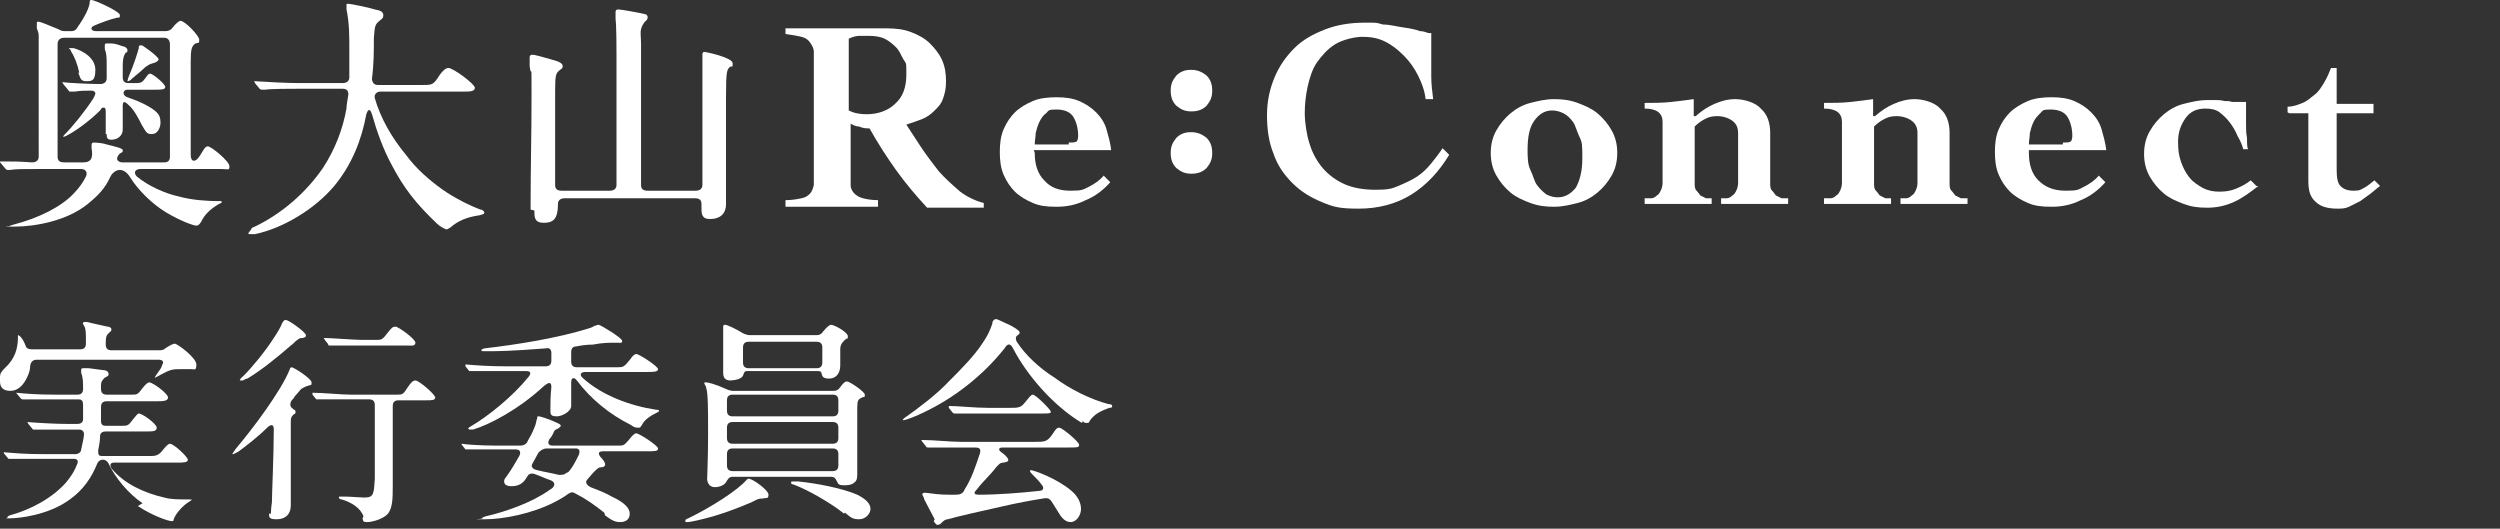
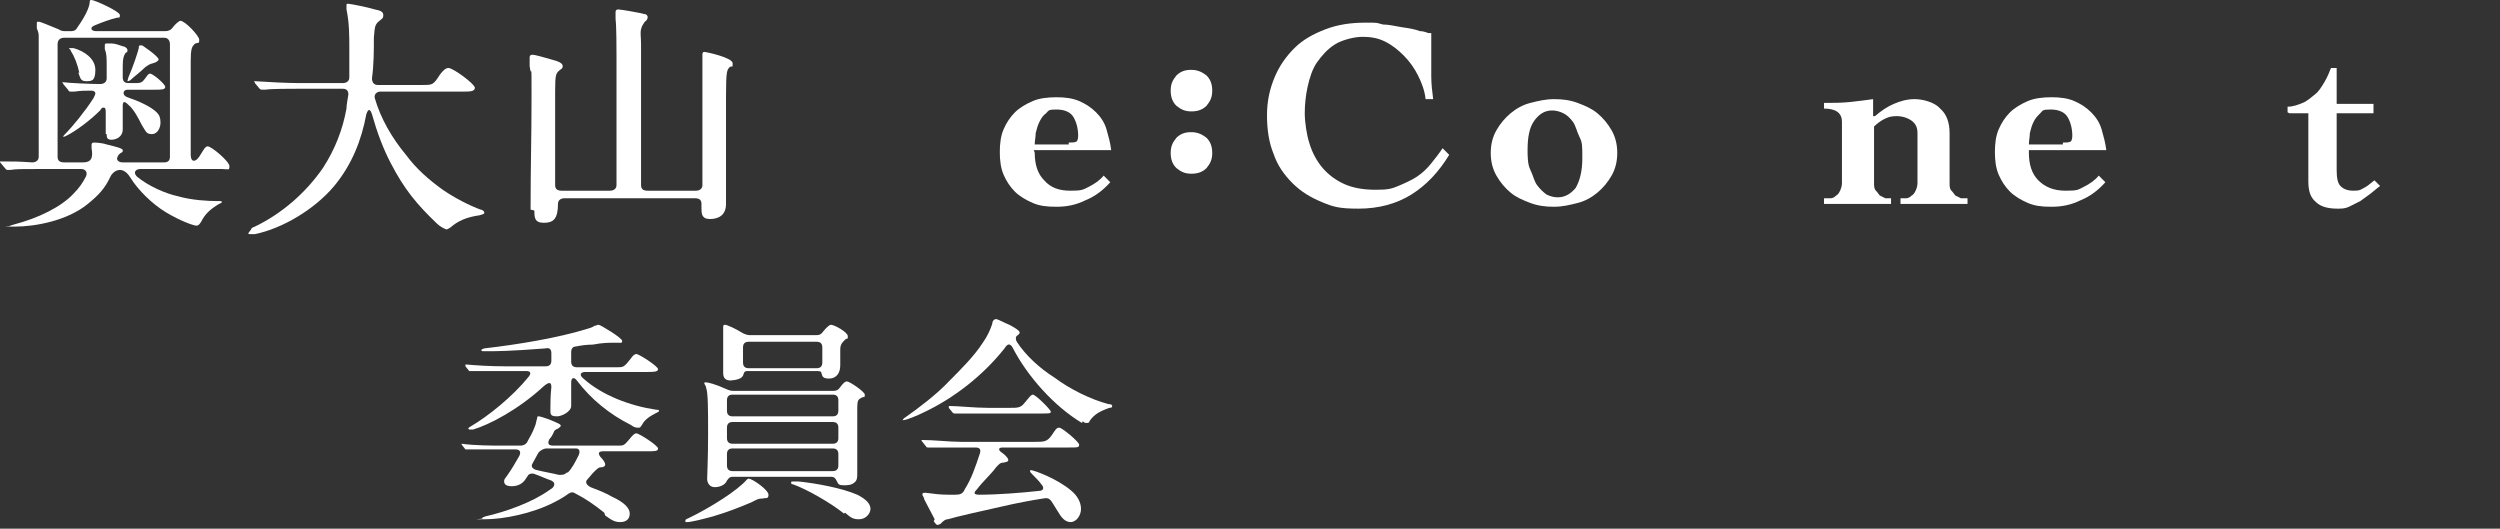
<svg xmlns="http://www.w3.org/2000/svg" version="1.1" viewBox="0 0 264.8 56">
  <rect x="0" y="0" width="264.8" height="56" fill="#333333" stroke="none" />
  <defs>
    <style>
      .cls-1 {
        fill: #fff;
      }
    </style>
  </defs>
  <g>
    <g id="_レイヤー_2">
      <g id="_文字">
        <g>
          <g>
            <path class="cls-1" d="M1,24c0-.1.1-.1.4-.2,2.7-.7,5.1-1.9,6.4-3.3.6-.6,1-1.2,1.3-1.8.2-.4,0-.8-.5-.8h-4.2c-2,0-2.8,0-3.3.1h-.3c0,0-.1,0-.2-.1l-.5-.6c-.1-.1-.1-.1-.1-.2,0,0,0,0,.1,0h.2c1.1,0,1.7,0,3.1.1.4,0,.7-.2.7-.6V5.8c0-.7,0-1.5,0-1.9,0-.3,0-.4-.2-.9,0-.3,0-.4,0-.5,0-.2,0-.2.2-.2s1.1.4,2.1.8c.3.2.5.2.8.2h.4c.3,0,.6,0,.8-.4.5-.7.9-1.4,1.1-1.9.1-.3.2-.5.2-.8,0-.2.1-.2.2-.2.3,0,3,1.2,3,1.6s-.1.2-.4.3c-.5.1-1.6.5-2.3.8-.5.2-.4.6.2.6h7.3c.3,0,.6-.1.8-.4.3-.4.7-.7.8-.7.5,0,2,1.6,2,2s0,.3-.4.4c-.4.3-.5.6-.5,1.9v9.9c0,.8.5.8.9.2.4-.6.6-1.1.9-1.1.4,0,2.3,1.6,2.3,2.1s-.1.3-.9.3h-8.5c-.6,0-.8.4-.4.8,1.2,1,3,1.8,4.4,2.1,1.4.4,3.1.5,4.2.5h.2c.1,0,.2,0,.2.1,0,0,0,.1-.3.2-1,.6-1.5,1.1-1.9,1.9-.2.3-.3.4-.5.4-.3,0-1.7-.5-3.2-1.4-1.5-.9-3-2.4-3.8-3.7-.3-.5-.7-.8-1.1-.8s-.8.3-1,.7c-.6,1.3-1.3,2-2.4,2.9-2.2,1.8-5.6,2.4-7.7,2.4s-.4,0-.4-.1h0ZM8.8,17.2c.8,0,1.1-.4.9-1.5,0-.2,0-.4,0-.4,0-.1.1-.2.2-.2s.8,0,1.4.2c.8.2,1.7.4,1.7.6s0,.2-.2.3c-.2.1-.4.4-.4.6s.2.4.6.4h4.4c.4,0,.6-.2.6-.6V4.7c0-.4-.2-.7-.6-.7H6.8c-.4,0-.7.2-.7.7v11.9c0,.4.2.6.7.6h2,0ZM11.2,14.2c0-.2,0-.3,0-.8v-1.5c0-.2,0-.5-.2-.5s-.2,0-.4.3c-1.1,1.1-2.6,2.2-3.6,2.7-.2.1-.3.1-.3.1s0,0,0,0c0,0,0-.1.1-.2.9-.9,2.2-2.5,3.1-3.9.1-.2.2-.4.2-.5,0-.2-.2-.3-.4-.3-.7,0-1.1,0-1.8.1-.3,0-.5,0-.5,0,0,0-.1,0-.2-.2l-.5-.6c0-.1-.1-.1-.1-.2,0,0,0,0,0,0h0c.7.1,3.1.2,4,.2.4,0,.7-.2.7-.6v-1.2c0-1,0-1.4-.2-1.9,0-.2,0-.3,0-.4s0-.2.2-.2.3,0,.5,0c.4,0,.9.2,1.2.3.2,0,.5.2.5.4s0,.2-.2.3c-.2.3-.3.6-.3,1.4v1.2c0,.4.2.6.6.6h.6c.6,0,.8,0,1.1-.4.3-.4.4-.6.6-.6.3,0,1.6,1.1,1.6,1.4s-.4.3-1.1.3h-2.9c-.5,0-.6.6,0,.8,1.2.4,2.5,1,3.1,1.6.3.3.4.6.4,1.1s-.3,1.2-.9,1.2-.6-.2-1.1-1c-.3-.6-.8-1.6-1.4-2.1-.4-.4-.6-.4-.6.1s0,2.3,0,2.5c0,.8-.7,1.1-1.2,1.1s-.5-.3-.5-.6h0ZM8.4,7.7c-.2-.9-.5-1.7-.9-2.3,0-.2-.2-.2-.2-.3,0,0,.2,0,.5,0,1.1.3,2.3,1.1,2.3,2.3s-.4,1.2-1,1.2-.6-.4-.8-.9h0ZM13.5,8.6c0,0,0-.1.1-.4.6-1.4,1-2.7,1.1-3.1,0-.2,0-.3.2-.3s.1,0,.3.1c.3.2,1,.7,1.3,1,.2.2.3.3.3.4s-.2.3-.6.4c-.4.1-.5.2-.8.4-.5.5-1.3,1.1-1.6,1.4-.2.1-.2.1-.3.1s0,0,0,0h0Z" />
            <path class="cls-1" d="M26.6,24.3c0-.1.1-.2.4-.3,2.9-1.4,5.4-3.6,7.2-6.2,1.3-2,2.1-4.1,2.5-6.3,0-.4.1-.8.2-1.5,0-.4-.2-.6-.6-.6h-4.6c-.8,0-3.1,0-3.6.1h-.3c-.1,0-.2,0-.3-.1l-.5-.6c0-.1-.1-.2-.1-.2s0,0,.1,0h0c1.5.1,3.4.2,4.7.2h4.6c.4,0,.7-.2.7-.6,0-1,0-2.1,0-3,0-1.4,0-2.8-.3-4.2,0-.2,0-.3,0-.4,0-.2,0-.2.2-.2.2,0,2.2.4,2.8.6.5.1.9.2.9.6s-.2.4-.4.6c-.5.4-.5.6-.6,1.8,0,1.4,0,2.8-.2,4.3,0,.4.2.7.6.7h4.8c1,0,1.1,0,1.8-1.1.3-.4.6-.7.9-.7.5,0,2.8,1.7,2.8,2.1s-.6.4-1.1.4h-8.9c-.4,0-.7.3-.6.7.6,2.1,1.8,4.2,3.3,6,1.1,1.5,2.5,2.7,3.9,3.7,1.3.9,2.9,1.7,4,2.1.2,0,.4.2.4.3,0,.2-.2.2-.5.3-1.4.2-2.3.6-3.1,1.3-.2.1-.3.2-.4.2s-.7-.3-1-.6c-2.2-2.1-3.5-3.7-4.9-6.4-.8-1.5-1.5-3.4-2-5.2-.2-.6-.4-.6-.6,0-.5,2.7-1.5,5.3-3.4,7.6-2.1,2.5-5.5,4.5-8.4,5.1-.2,0-.4,0-.5,0s-.2,0-.2-.1h0Z" />
            <path class="cls-1" d="M56.2,22.2c0-4.9.1-7.4.1-11.9s0-1.7-.2-3.3c0-.4,0-.8,0-.9s0-.3.3-.3,1.3.3,2,.5c.8.2,1.2.4,1.2.7s-.2.3-.4.5c-.3.3-.4.4-.4,2.1v10c0,.4.2.6.7.6h5.1c.4,0,.7-.2.7-.6V6c0-.8,0-3.2-.1-4,0-.2,0-.6,0-.7s0-.3.3-.3,2.5.4,2.8.5c.2,0,.3.2.3.3s0,.3-.3.5c-.2.3-.3.4-.4.8s0,.8,0,1.6v14.9c0,.4.2.6.7.6h5.1c.4,0,.7-.2.7-.6v-10.2c0-2.1,0-2.7,0-3,0-.2,0-.5,0-.6s0-.3.2-.3,3,.6,3,1.2,0,.2-.3.4c-.3.3-.4.4-.4,3.1s0,5.6,0,8.8c0,.8,0,1.4,0,2.6s-.8,1.6-1.7,1.6-.9-.6-.9-1.2v-.4c0-.4-.2-.6-.7-.6h-13.8c-.4,0-.7.2-.7.6h0c0,1.6-.5,2-1.5,2s-1-.6-1-1.3h0Z" />
-             <path class="cls-1" d="M83.1,3c.7,0,1.4,0,2.1,0,.7,0,1.4,0,2.3,0s2,0,3.1,0,2.1,0,3.2,0,1.9.1,2.7.4c.8.3,1.5.7,2,1.2s1,1.1,1.3,1.8.4,1.4.4,2.2-.1,1.2-.3,1.8-.5.9-.9,1.3c-.4.4-.8.7-1.3.9s-1.1.4-1.7.6c.4.6.9,1.4,1.5,2.3.6.9,1.2,1.7,1.9,2.6.7.8,1.5,1.5,2.3,2.2.8.6,1.7,1,2.5,1.2v.5c-.6,0-1.1,0-1.6,0-.5,0-1.1,0-1.6,0s-.9,0-1.4,0c-.5,0-.9,0-1.4,0-1.2-1.3-2.3-2.6-3.3-4-1-1.4-1.9-2.8-2.8-4.4-.3,0-.7,0-1.1-.2-.4,0-.7-.2-.9-.3v4.9c0,.6,0,1.2,0,1.6s.2.7.4.9c.2.2.5.4.9.5.4.1.9.2,1.6.2v.7c-.7,0-1.4,0-2.2,0-.8,0-1.6,0-2.4,0s-1.7,0-2.6,0-1.7,0-2.6,0v-.7c.7,0,1.2-.1,1.7-.2s.7-.3.9-.5c.2-.2.3-.5.4-.9,0-.4,0-.9,0-1.6V7c0-.6,0-1,0-1.5,0-.4-.2-.7-.4-1-.2-.3-.5-.5-.9-.6-.4-.1-1-.2-1.7-.3v-.6h0ZM89.9,11.7c.6.3,1.2.4,1.9.4,1.2,0,2.3-.4,3-1.1.8-.7,1.2-1.7,1.2-3.1s0-1.1-.3-1.6-.4-.9-.8-1.3-.8-.7-1.2-.9-1-.3-1.6-.3-.8,0-1.1,0-.7.1-1.1.3v7.5h0Z" />
            <path class="cls-1" d="M109.6,16.2c0,1.2.3,2.2,1,2.9.7.8,1.6,1.1,2.8,1.1s1.3-.1,1.9-.4,1.2-.7,1.6-1.2l.7.7c-.7.8-1.6,1.5-2.6,1.9-1,.5-2,.7-3.1.7s-1.8-.1-2.5-.4-1.4-.7-1.9-1.2c-.5-.5-.9-1.1-1.2-1.8s-.4-1.5-.4-2.4.1-1.7.4-2.4.7-1.3,1.2-1.8,1.2-.9,1.9-1.2c.7-.3,1.6-.4,2.5-.4s1.7.1,2.4.4,1.3.7,1.8,1.2.9,1.1,1.1,1.8.4,1.4.5,2.2h-8.2,0ZM113.2,15.1c.4,0,.6,0,.8-.1.1,0,.2-.3.2-.6,0-.8-.2-1.5-.5-2-.3-.5-.9-.8-1.8-.8s-.8.1-1.1.4c-.3.2-.5.5-.7.9s-.3.8-.4,1.2c0,.4-.1.8-.1,1.2h3.6,0Z" />
            <path class="cls-1" d="M126.2,7.4c.6,0,1.1.2,1.6.6.4.4.6.9.6,1.6s-.2,1.1-.6,1.6c-.4.4-.9.6-1.6.6s-1.1-.2-1.6-.6c-.4-.4-.6-.9-.6-1.6s.2-1.1.6-1.6c.4-.4.9-.6,1.5-.6ZM126.2,14c.6,0,1.1.2,1.6.6.4.4.6.9.6,1.6s-.2,1.1-.6,1.6c-.4.4-.9.6-1.6.6s-1.1-.2-1.6-.6c-.4-.4-.6-.9-.6-1.6s.2-1.1.6-1.6c.4-.4.9-.6,1.5-.6Z" />
            <path class="cls-1" d="M151,10.5c-.1-.9-.4-1.7-.8-2.5-.4-.8-.9-1.5-1.5-2.1s-1.2-1.1-2-1.5-1.6-.5-2.4-.5-2.1.3-2.9.8c-.8.5-1.4,1.2-1.9,1.9s-.8,1.7-1,2.6-.3,1.9-.3,2.8.2,2.3.5,3.2c.3,1,.8,1.9,1.4,2.6.6.7,1.4,1.3,2.3,1.7.9.4,2,.6,3.3.6s1.7-.1,2.4-.4c.7-.3,1.4-.6,2-1,.6-.4,1.1-.9,1.5-1.4.4-.5.8-1,1.2-1.6l.7.7c-1.1,1.8-2.4,3.2-4,4.2s-3.5,1.5-5.6,1.5-2.7-.2-3.9-.7-2.2-1.1-3.1-2c-.9-.9-1.6-1.9-2-3.1-.5-1.2-.7-2.6-.7-4.1s.3-2.8.8-4c.5-1.2,1.2-2.2,2.1-3.1s2-1.5,3.3-2c1.3-.5,2.7-.7,4.2-.7s1.1,0,1.9.2c.7,0,1.4.2,2.1.3.7.1,1.3.2,1.8.4.5,0,.8.2.9.2.1,0,.3,0,.3,0,0,.4,0,.7,0,1.1,0,.3,0,.7,0,1.1,0,.8,0,1.6,0,2.4,0,.8.1,1.6.2,2.4h-.7,0Z" />
            <path class="cls-1" d="M164.6,10.5c.9,0,1.7.1,2.5.4.8.3,1.5.6,2.1,1.1s1.1,1.1,1.5,1.8c.4.7.6,1.5.6,2.4s-.2,1.7-.6,2.4c-.4.7-.9,1.3-1.5,1.8-.6.5-1.3.9-2.1,1.1-.8.2-1.6.4-2.5.4s-1.7-.1-2.5-.4c-.8-.3-1.5-.6-2.1-1.1-.6-.5-1.1-1.1-1.5-1.8s-.6-1.5-.6-2.4.2-1.7.6-2.4.9-1.3,1.5-1.8,1.3-.9,2.1-1.1,1.6-.4,2.5-.4ZM161.8,15.7c0,.9,0,1.7.3,2.3s.4,1.2.7,1.6c.3.4.6.7,1,1,.4.2.8.3,1.2.3.8,0,1.4-.4,1.9-1,.4-.7.7-1.7.7-3.1s0-1.7-.3-2.3-.4-1.2-.7-1.6c-.3-.4-.6-.7-1-.9-.4-.2-.8-.3-1.2-.3-.8,0-1.4.4-1.9,1.1s-.7,1.7-.7,3.1Z" />
-             <path class="cls-1" d="M179.6,12.3c.7-.6,1.3-1,2-1.3s1.4-.5,2.2-.5,2.1.3,2.7,1c.7.6,1,1.5,1,2.6v5.3c0,.3,0,.6.2.8s.3.4.4.5c.2.1.4.2.6.3.2,0,.4,0,.7,0v.6c-.4,0-.9,0-1.4,0-.5,0-1.2,0-2.2,0s-1.7,0-2.2,0c-.5,0-1,0-1.3,0v-.6c.2,0,.4,0,.6,0s.4-.1.6-.3c.2-.1.3-.3.4-.5s.2-.5.2-.8v-5.3c0-.6-.2-1-.6-1.3s-1-.5-1.6-.5-.9.1-1.3.3c-.4.2-.8.5-1.1.8v6c0,.3,0,.6.2.8s.3.4.4.5c.2.1.4.2.6.3.2,0,.4,0,.6,0v.6c-.2,0-.4,0-.6,0-.2,0-.4,0-.7,0-.3,0-.6,0-.9,0-.4,0-.8,0-1.3,0-.9,0-1.7,0-2.2,0-.5,0-1,0-1.4,0v-.6c.2,0,.5,0,.7,0,.2,0,.4-.1.6-.3.2-.1.3-.3.4-.5s.2-.5.2-.8v-6.5c0-.9-.6-1.4-1.9-1.4v-.6c.9,0,1.9,0,2.8-.1s1.7-.2,2.4-.3v1.8h0Z" />
            <path class="cls-1" d="M198.6,12.3c.7-.6,1.3-1,2-1.3s1.4-.5,2.2-.5,2.1.3,2.7,1c.7.6,1,1.5,1,2.6v5.3c0,.3,0,.6.2.8s.3.4.4.5c.2.1.4.2.6.3.2,0,.4,0,.7,0v.6c-.4,0-.9,0-1.4,0-.5,0-1.2,0-2.2,0s-1.7,0-2.2,0c-.5,0-1,0-1.3,0v-.6c.2,0,.4,0,.6,0s.4-.1.6-.3c.2-.1.3-.3.4-.5s.2-.5.2-.8v-5.3c0-.6-.2-1-.6-1.3s-1-.5-1.6-.5-.9.1-1.3.3c-.4.2-.8.5-1.1.8v6c0,.3,0,.6.2.8s.3.4.4.5c.2.1.4.2.6.3.2,0,.4,0,.6,0v.6c-.2,0-.4,0-.6,0-.2,0-.4,0-.7,0-.3,0-.6,0-.9,0-.4,0-.8,0-1.3,0-.9,0-1.7,0-2.2,0-.5,0-1,0-1.4,0v-.6c.2,0,.5,0,.7,0,.2,0,.4-.1.6-.3.2-.1.3-.3.4-.5s.2-.5.2-.8v-6.5c0-.9-.6-1.4-1.9-1.4v-.6c.9,0,1.9,0,2.8-.1s1.7-.2,2.4-.3v1.8h0Z" />
            <path class="cls-1" d="M214.9,16.2c0,1.2.3,2.2,1,2.9s1.6,1.1,2.9,1.1,1.3-.1,1.9-.4,1.2-.7,1.6-1.2l.7.7c-.7.8-1.6,1.5-2.6,1.9-1,.5-2,.7-3.1.7s-1.8-.1-2.5-.4-1.4-.7-1.9-1.2c-.5-.5-.9-1.1-1.2-1.8s-.4-1.5-.4-2.4.1-1.7.4-2.4.7-1.3,1.2-1.8,1.2-.9,1.9-1.2c.7-.3,1.6-.4,2.5-.4s1.7.1,2.4.4c.7.3,1.3.7,1.8,1.2s.9,1.1,1.1,1.8.4,1.4.5,2.2h-8.2,0ZM218.5,15.1c.4,0,.6,0,.8-.1.1,0,.2-.3.2-.6,0-.8-.2-1.5-.5-2-.3-.5-.9-.8-1.8-.8s-.8.1-1.1.4-.5.5-.7.9-.3.8-.4,1.2c0,.4-.1.8-.1,1.2h3.6,0Z" />
-             <path class="cls-1" d="M239.2,19.7c-.9.7-1.7,1.3-2.6,1.7s-1.8.6-2.8.6-1.7-.1-2.5-.4c-.8-.3-1.5-.6-2.1-1.1s-1.1-1.1-1.5-1.8-.6-1.5-.6-2.4.2-1.7.6-2.4.9-1.3,1.5-1.8,1.3-.9,2.1-1.1,1.6-.4,2.5-.4.7,0,.9,0,.6,0,.9.1c.3,0,.6,0,.8.1.3,0,.5,0,.8,0h.7c0,.3,0,.6,0,1.1,0,.4,0,.9,0,1.3s0,.9.1,1.4c0,.5,0,.9.1,1.2h-.5c-.1-.4-.3-.9-.6-1.4-.2-.5-.5-1-.8-1.4-.3-.4-.7-.8-1.1-1.1-.4-.3-.9-.4-1.5-.4-.9,0-1.6.3-2.1,1s-.8,1.5-.8,2.5.1,1.5.3,2.1c.2.6.5,1.2.9,1.7.4.5.9.8,1.4,1.1.6.3,1.1.4,1.8.4s1.2-.1,1.7-.3c.5-.2,1.1-.5,1.6-.9l.6.6h0Z" />
            <path class="cls-1" d="M242.3,11.9v-.6c.6,0,1.1-.2,1.6-.4.5-.2.9-.6,1.3-.9s.7-.8,1-1.3.5-1,.7-1.5h.6v3.8h3.9v1h-3.9v6c0,.8.1,1.4.4,1.7.3.3.7.5,1.4.5s.7-.1,1.1-.3c.4-.2.7-.5,1.1-.8l.6.6c-.3.2-.6.5-1,.8-.4.3-.7.5-1.1.8-.4.2-.8.4-1.2.6s-.8.2-1.2.2c-1,0-1.8-.2-2.3-.7-.6-.5-.8-1.2-.8-2.2v-7.2h-2,0Z" />
          </g>
          <g>
-             <path class="cls-1" d="M0,39.9c0-.3.1-.5.5-.9,1.1-1,1.4-2.1,1.4-3.3s0-.2,0-.2c.2,0,.6.5.8,1.1.1.3.3.4.7.4h5.1c.4,0,.6-.2.6-.6v-.3c0-.8,0-1.3-.2-1.6s-.1-.3-.1-.3c0,0,0-.1.2-.1s.3,0,.6.1l1.8.4c.2,0,.4.1.4.3s-.1.2-.2.3c-.3.3-.4.4-.4,1.1v.2c0,.4.2.6.6.6h5c.3,0,.5,0,.7-.2.6-.4.9-.5,1-.5.3,0,2.3,1.5,2.3,2.2s-.2.5-.5.5-.8,0-1.1,0c-.9,0-1.1,0-2.2.6-.4.2-.5.3-.6.3s0,0,0,0,0-.1.3-.5c.2-.3.4-.5.5-.9.2-.3,0-.5-.4-.5H3.9c-.4,0-.6.2-.7.6,0,.4-.1.8-.3,1.2-.4.9-1,1.5-1.8,1.5s-1.1-.4-1.1-1h0ZM15.1,53.3c-1.5-1-2.9-2.7-3.6-4.2-.3-.6-1-.5-1.2,0-.6,1.5-1.5,2.8-2.9,3.8-2.3,1.7-5.5,2-6.3,2s-.3,0-.3-.1,0-.1.2-.2c2.2-.6,4.5-1.8,6-3.5.5-.6.9-1.2,1.2-2,.1-.3,0-.5-.4-.5h-3.3c-.7,0-2.2,0-2.7,0-.3,0-.6,0-.7,0,0,0-.1,0-.2,0l-.5-.6s0-.1,0-.1c0,0,0,0,0,0h0c1.2.1,2.2.2,4.1.2h3.5c.3,0,.6-.2.6-.5.1-.5.3-1.3.3-1.6,0-.3-.2-.5-.5-.5h-1.3c-.9,0-2.2,0-3,0-.2,0-.3,0-.4,0s0,0-.2,0l-.5-.6c0-.1-.1-.1-.1-.2s0,0,0,0h0c1.1.1,3.1.2,4.1.2h1.2c.4,0,.6-.2.6-.5v-1.5c0-.4-.1-.6-.5-.6h-2.6c-1,0-2.5,0-3,0-.2,0-.3,0-.3,0,0,0-.1,0-.2-.1l-.5-.6s0,0,0,0,0,0,0,0h0c1.1.1,2.2.2,4.1.2h2.4c.4,0,.6-.2.6-.6,0-.7,0-1.2-.2-1.7,0-.1,0-.2,0-.3,0-.1,0-.2.2-.2s.4,0,.6,0l1.5.2c.4,0,.6.2.6.4s0,.2-.4.4c-.2.2-.4.4-.4.8v.4c0,.4.2.6.6.6h2.7c.5,0,.6,0,1.1-.7.4-.5.6-.6.7-.6.4,0,2,1.2,2,1.6s-.6.4-1.2.4h-5.3c-.4,0-.6.2-.6.6,0,.5,0,.9,0,1.5,0,.4.2.5.5.5h1.7c.6,0,.7,0,1.2-.7.4-.5.5-.6.6-.6.4,0,1.9,1.1,1.9,1.5s-.4.4-1.2.4h-4.2c-.4,0-.6.2-.6.5,0,.5-.1,1-.2,1.5,0,.4,0,.6.4.6h5.1c.5,0,.9,0,1.4-.7.4-.5.6-.6.7-.6.4,0,1.9,1.4,1.9,1.7s-.5.3-1.2.3h-6.6c-.4,0-.5.2-.3.6,1.3,1.6,3.4,2.6,5.6,3.1.7.2,1.5.2,2.6.2s.3,0,.3,0,0,.1-.2.2c-.7.4-1.5,1.3-1.7,1.9,0,.2-.1.2-.2.2-.4,0-2.1-.6-3.6-1.6h0Z" />
-             <path class="cls-1" d="M28.7,54.4c0-.2,0-.5.1-1.2,0-.8.2-5.1.2-7.7,0-.5-.2-.6-.6-.3-1.1,1.1-2.3,2-3.1,2.6-.4.2-.5.3-.6.3s-.1,0-.1,0,.1-.2.4-.6c1.7-2,4.8-6.1,5.7-8.4,0-.1.1-.2.2-.2.2,0,2.1,1.2,2.1,1.6s0,.2-.5.4c-.3.1-.4.2-.6.3-.2.2-.4.5-.7.8,0,.1-.2.3-.3.4-.2.3-.2.6,0,.8.2.2.4.2.4.4s0,.2-.2.3c-.2.2-.3.3-.3.7,0,1.9,0,3.6,0,5.5,0,1.1,0,2.3,0,3.4s-.7,1.5-1.5,1.5-.8-.2-.8-.6h0ZM25.4,40.3c0,0,0-.2.4-.5,1-1,2.3-2.6,3.2-4,.4-.6.7-1.1.9-1.6.2-.3.2-.3.4-.3.3,0,2.1,1.3,2.1,1.6s-.2.2-.3.3c-.2,0-.4,0-.6.2-.3.2-.4.4-.7.6-1.5,1.3-3.1,2.6-4.6,3.5-.2,0-.4.2-.5.2s-.1,0-.1,0h0ZM38.5,54.7c-.3-.9-1.3-1.5-2.3-1.8-.2,0-.3-.1-.3-.2s0-.1.2-.1.3,0,.5,0c.5,0,1.6.1,2,.1,1,0,1-.4,1.1-2,0-.7,0-2.1,0-2.4v-5.4c0-.4-.2-.6-.6-.6h-2c-.7,0-2.5,0-2.9,0h-.5s0,0-.2,0l-.4-.5c0,0,0-.1,0-.2s0,0,0,0h0c1.1,0,3,.2,4,.2h5c.5,0,.6,0,1.1-.8.4-.6.6-.7.8-.7.4,0,2.1,1.5,2.1,1.8s-.4.3-.9.3h-3c-.4,0-.6.2-.6.6v8.3c0,1.5,0,2.6-.6,3.2-.5.5-1.6.8-2.1.8s-.4-.1-.5-.4h0ZM34.8,36.5l-.4-.5c0-.1-.1-.1-.1-.2s0,0,0,0h0c.8,0,3.2.2,4,.2h1.6c.5,0,.6,0,1.2-.8.4-.5.5-.6.8-.6s2.1,1.3,2.1,1.7-.5.3-.8.3h-5c-1.2,0-2.7,0-3.1,0-.2,0-.2,0-.2,0,0,0-.1,0-.2-.1h0Z" />
            <path class="cls-1" d="M64,54.3c-1-.8-2-1.5-3-2-.3-.2-.5-.2-.8,0-.4.3-.9.6-1.5.9-2.3,1.2-5.4,1.8-7.3,1.8s-.3,0-.3-.1,0-.1.3-.2c2.2-.5,5-1.5,6.8-2.8l.3-.2c.3-.3.3-.6-.1-.8-.6-.2-1.2-.5-1.8-.7-.3-.1-.6,0-.7.2l-.2.3c-.3.5-.8.8-1.5.8s-.8-.3-.8-.5,0-.2.3-.6c.5-.7.9-1.4,1.3-2.1.2-.4.1-.7-.4-.7h-1.7c-.7,0-2.7,0-2.9,0h-.5c0,0,0,0-.2,0l-.4-.5c0,0,0-.1,0-.1,0,0,0,0,0,0h0c1.3.2,3.6.2,4.1.2h2.1c.4,0,.7-.2.8-.5.3-.5.5-.9.7-1.4.2-.4.2-.8.3-1,0-.2,0-.2.2-.2.1,0,1.1.3,1.7.6.5.2.6.3.6.4s-.2.2-.3.3c-.3.1-.4.2-.5.5-.1.2-.2.4-.4.6-.2.4-.2.7.4.7h6.9c.5,0,.6,0,1.1-.6.4-.5.6-.7.8-.7.3,0,2.3,1.3,2.3,1.6s-.3.3-1.2.3h-4.6c-.5,0-.6.2-.3.6.3.3.5.6.5.8,0,.2-.2.3-.5.3-.2,0-.4.2-.8.6l-.6.7c-.3.3,0,.7.6.9.8.3,1.5.6,2,.9,1.3.6,1.9,1.2,1.9,1.8s-.4.9-1,.9-.9-.2-1.6-.7h0ZM49.6,45.4c0,0,0-.1.2-.2,1.9-1.1,4.5-3.2,6.2-5.3.3-.4.2-.6-.3-.6h-2.4c-.7,0-2.6,0-2.9,0h-.5c0,0,0,0-.2,0l-.4-.5c0,0,0-.1,0-.2s0,0,0,0h0c1.1.1,2.6.2,4.2.2h4.3c.4,0,.6-.2.6-.6,0-.2,0-.5,0-.8,0-.4-.2-.6-.6-.5-3.8.3-5.3.3-6.1.3s-.7,0-.7-.1,0-.1.3-.2c3.5-.4,7.8-1.1,11-2.1.4-.1.5-.2.7-.3.2,0,.2-.1.4-.1.2,0,2.5,1.4,2.5,1.7s-.2.2-.4.2h-.4c-.5,0-1.3,0-2.3.2-.7,0-1.3.1-1.8.2-.3,0-.5.2-.5.6v1c0,.4.2.6.6.6h4.3c.6,0,.7,0,1.4-.9.2-.3.4-.5.6-.5.3,0,2.3,1.3,2.3,1.6s-.5.3-1.2.3h-6.5c-.5,0-.7.3-.2.7,2,1.8,5,2.9,7.7,3.3.2,0,.3,0,.3.1s0,.1-.4.3c-.8.4-1.2.8-1.4,1.2-.2.3-.2.3-.4.3s-.4,0-.8-.3c-2.2-1.1-4.2-2.7-5.7-4.7-.3-.4-.6-.3-.6.2,0,.5,0,.9,0,1.2,0,.5,0,1,0,1.3,0,.6-1,1.1-1.5,1.1s-.7-.1-.7-.5,0-.1,0-.4c0-.5,0-1.2.1-2.2,0-.5-.2-.6-.8-.1-2.7,2.5-5.8,4.1-7.5,4.6-.2,0-.2,0-.3,0s-.1,0-.1,0h0ZM60.1,50.1c.5-.5.8-1.1,1.2-1.9.2-.5,0-.7-.3-.7h-3.1c-.3,0-.7.2-.9.5l-.6,1.1c-.2.3,0,.6.5.7.8.2,1.5.3,2.3.5.4,0,.6,0,.9-.3h0Z" />
            <path class="cls-1" d="M72.6,55.1c0,0,0-.1.3-.2,2.3-1.1,5.3-3,6.2-4.1,0,0,.1-.1.2-.1.4,0,2.1,1.2,2.1,1.7s-.3.3-.6.4c-.5,0-.6.1-1.2.4-1.2.5-2.4,1-4.1,1.5-1.1.3-2.3.6-2.7.6s-.2,0-.2,0h0ZM74.9,50.8c0-.3.1-2.3.1-4.6v-.6c0-2,0-4-.2-4.5,0-.2-.2-.4-.2-.5s0-.1.2-.1c.2,0,1,.2,2.1.7.2.1.5.2.7.2h10.7c.3,0,.5-.1.7-.4.3-.4.5-.6.7-.6.3,0,1.9,1.1,1.9,1.4s0,.2-.3.3c-.4.2-.5.3-.5,1.1v7c0,.3,0,.7-.3.9-.3.3-.8.3-1.1.3-.7,0-.6-.2-.8-.5-.1-.2-.2-.4-.6-.4h-10.4c-.4,0-.5.3-.6.4-.2.5-.8.7-1.3.7s-.8-.4-.8-.9h0ZM76.6,39.6c0-.3,0-1.4,0-2.7s0-.8,0-1.3c0-.6,0-.8,0-.9,0-.2,0-.3.2-.3.2,0,1.1.4,1.9.9.2.1.5.2.7.2h7.1c.3,0,.5-.1.7-.4.4-.5.7-.7.8-.7.4,0,1.8.8,1.8,1.2s0,.2-.2.3c-.3.3-.6.5-.6,1.1s0,1.3,0,1.7c0,.8-.4,1.4-1.2,1.4s-.7-.4-.8-.6c0-.2-.3-.2-.6-.2h-7.1c-.3,0-.4,0-.5.2-.1.2,0,.7-1.4.8-.6,0-.8-.3-.8-.8h0ZM88.2,44.1c.4,0,.6-.2.6-.6v-1.1c0-.4-.2-.6-.6-.6h-10.6c-.4,0-.6.2-.6.6v1.1c0,.4.2.6.6.6h10.6ZM88.2,47c.4,0,.6-.2.6-.6v-1.1c0-.4-.2-.6-.6-.6h-10.6c-.4,0-.6.2-.6.6v1.1c0,.4.2.6.6.6h10.6ZM88.2,49.9c.4,0,.6-.2.6-.6v-1.2c0-.4-.2-.6-.6-.6h-10.6c-.4,0-.6.2-.6.6v1.2c0,.4.2.6.6.6h10.6ZM79.3,36.2c-.4,0-.6.2-.6.6v1.6c0,.4.2.6.6.6h7.2c.4,0,.6-.2.6-.6v-1.6c0-.4-.2-.6-.6-.6h-7.2ZM89.4,54.4c-1.5-1.2-4-2.6-5.4-3.1-.2,0-.2-.1-.2-.2s0-.1.2-.1.4,0,.6,0c1.9.2,4.6.7,6.2,1.4,1,.5,1.4,1,1.4,1.5s-.5,1.1-1.2,1.1-.9-.2-1.5-.7h0Z" />
            <path class="cls-1" d="M114.6,44.8c-3-1.8-5.8-5-7.3-7.9-.3-.6-.6-.5-.9,0-2.3,2.9-5.4,5.3-8.6,6.8-.6.3-1.8.8-2.1.8s-.1,0-.1,0,.1-.2.3-.3c1.3-.9,3.4-2.5,4.6-3.8,1.3-1.3,2.7-2.7,3.6-4.1.5-.7.8-1.4,1-2,0-.3.2-.5.4-.5s.9.4,1.4.6c.4.2,1.1.6,1.1.8s-.1.2-.2.3c0,0-.2.1-.2.3s0,.2.1.4c.9,1.4,2.4,2.8,4,3.8,1.6,1.2,3.8,2.3,5.7,2.8.3,0,.4.1.4.2s0,.2-.3.2c-1.1.4-1.6.7-2.1,1.4,0,.2-.2.2-.3.2s-.3,0-.4-.2h0ZM99,55l-1.1-2.1c0-.2-.2-.4-.2-.5,0-.1,0-.2.2-.2s.1,0,.2,0c.8.1,1.4.2,2.4.2h.7c.5,0,.8-.1,1-.6.7-1.1,1.1-2.3,1.6-3.8.1-.4,0-.6-.5-.6h-1.6c-1.2,0-2.7,0-3.2,0h-.2c0,0-.2,0-.2-.1l-.4-.5s-.1-.1-.1-.2c0,0,0,0,0,0,1.3,0,3,.2,4.2.2h7.8c1,0,1.3,0,1.8-.7.4-.6.5-.8.8-.8s2.1,1.5,2.1,1.8-.1.3-1.2.3h-6.9c-.5,0-.5.3,0,.6.4.3.6.6.6.7,0,.2-.1.2-.5.3-.4,0-.5.2-.8.5-.5.7-1.4,1.5-2,2.3-.3.3-.5.6.2.6,2,0,4.5-.2,6.3-.4.6,0,.6-.4.3-.7-.2-.3-.6-.7-.9-1-.2-.2-.3-.3-.3-.4s0-.1.1-.1c.3,0,2.8.9,4.3,2.2.6.5,1,1.2,1,1.9s-.5,1.4-1.1,1.4-1-.5-1.4-1.2l-.5-.8c-.3-.5-.5-.6-1-.5-1.3.2-2.9.5-4.6.9-1.4.3-4.9,1.1-5.5,1.3-.3,0-.5.2-.8.5,0,0-.2.1-.3.1-.1,0-.2-.1-.4-.4h0ZM101.1,43.8c0,0-.1,0-.2-.1l-.4-.5c0,0,0-.1,0-.2s0,0,0,0c1,0,2.7.2,4.2.2h2.2c.9,0,1.2,0,1.6-.5.5-.6.7-.9.9-.9.3,0,1.9,1.6,1.9,1.8s-.1.2-1.2.2h-5.4c-.7,0-2.4,0-3.2,0h-.2s0,0,0,0Z" />
          </g>
        </g>
      </g>
    </g>
  </g>
</svg>